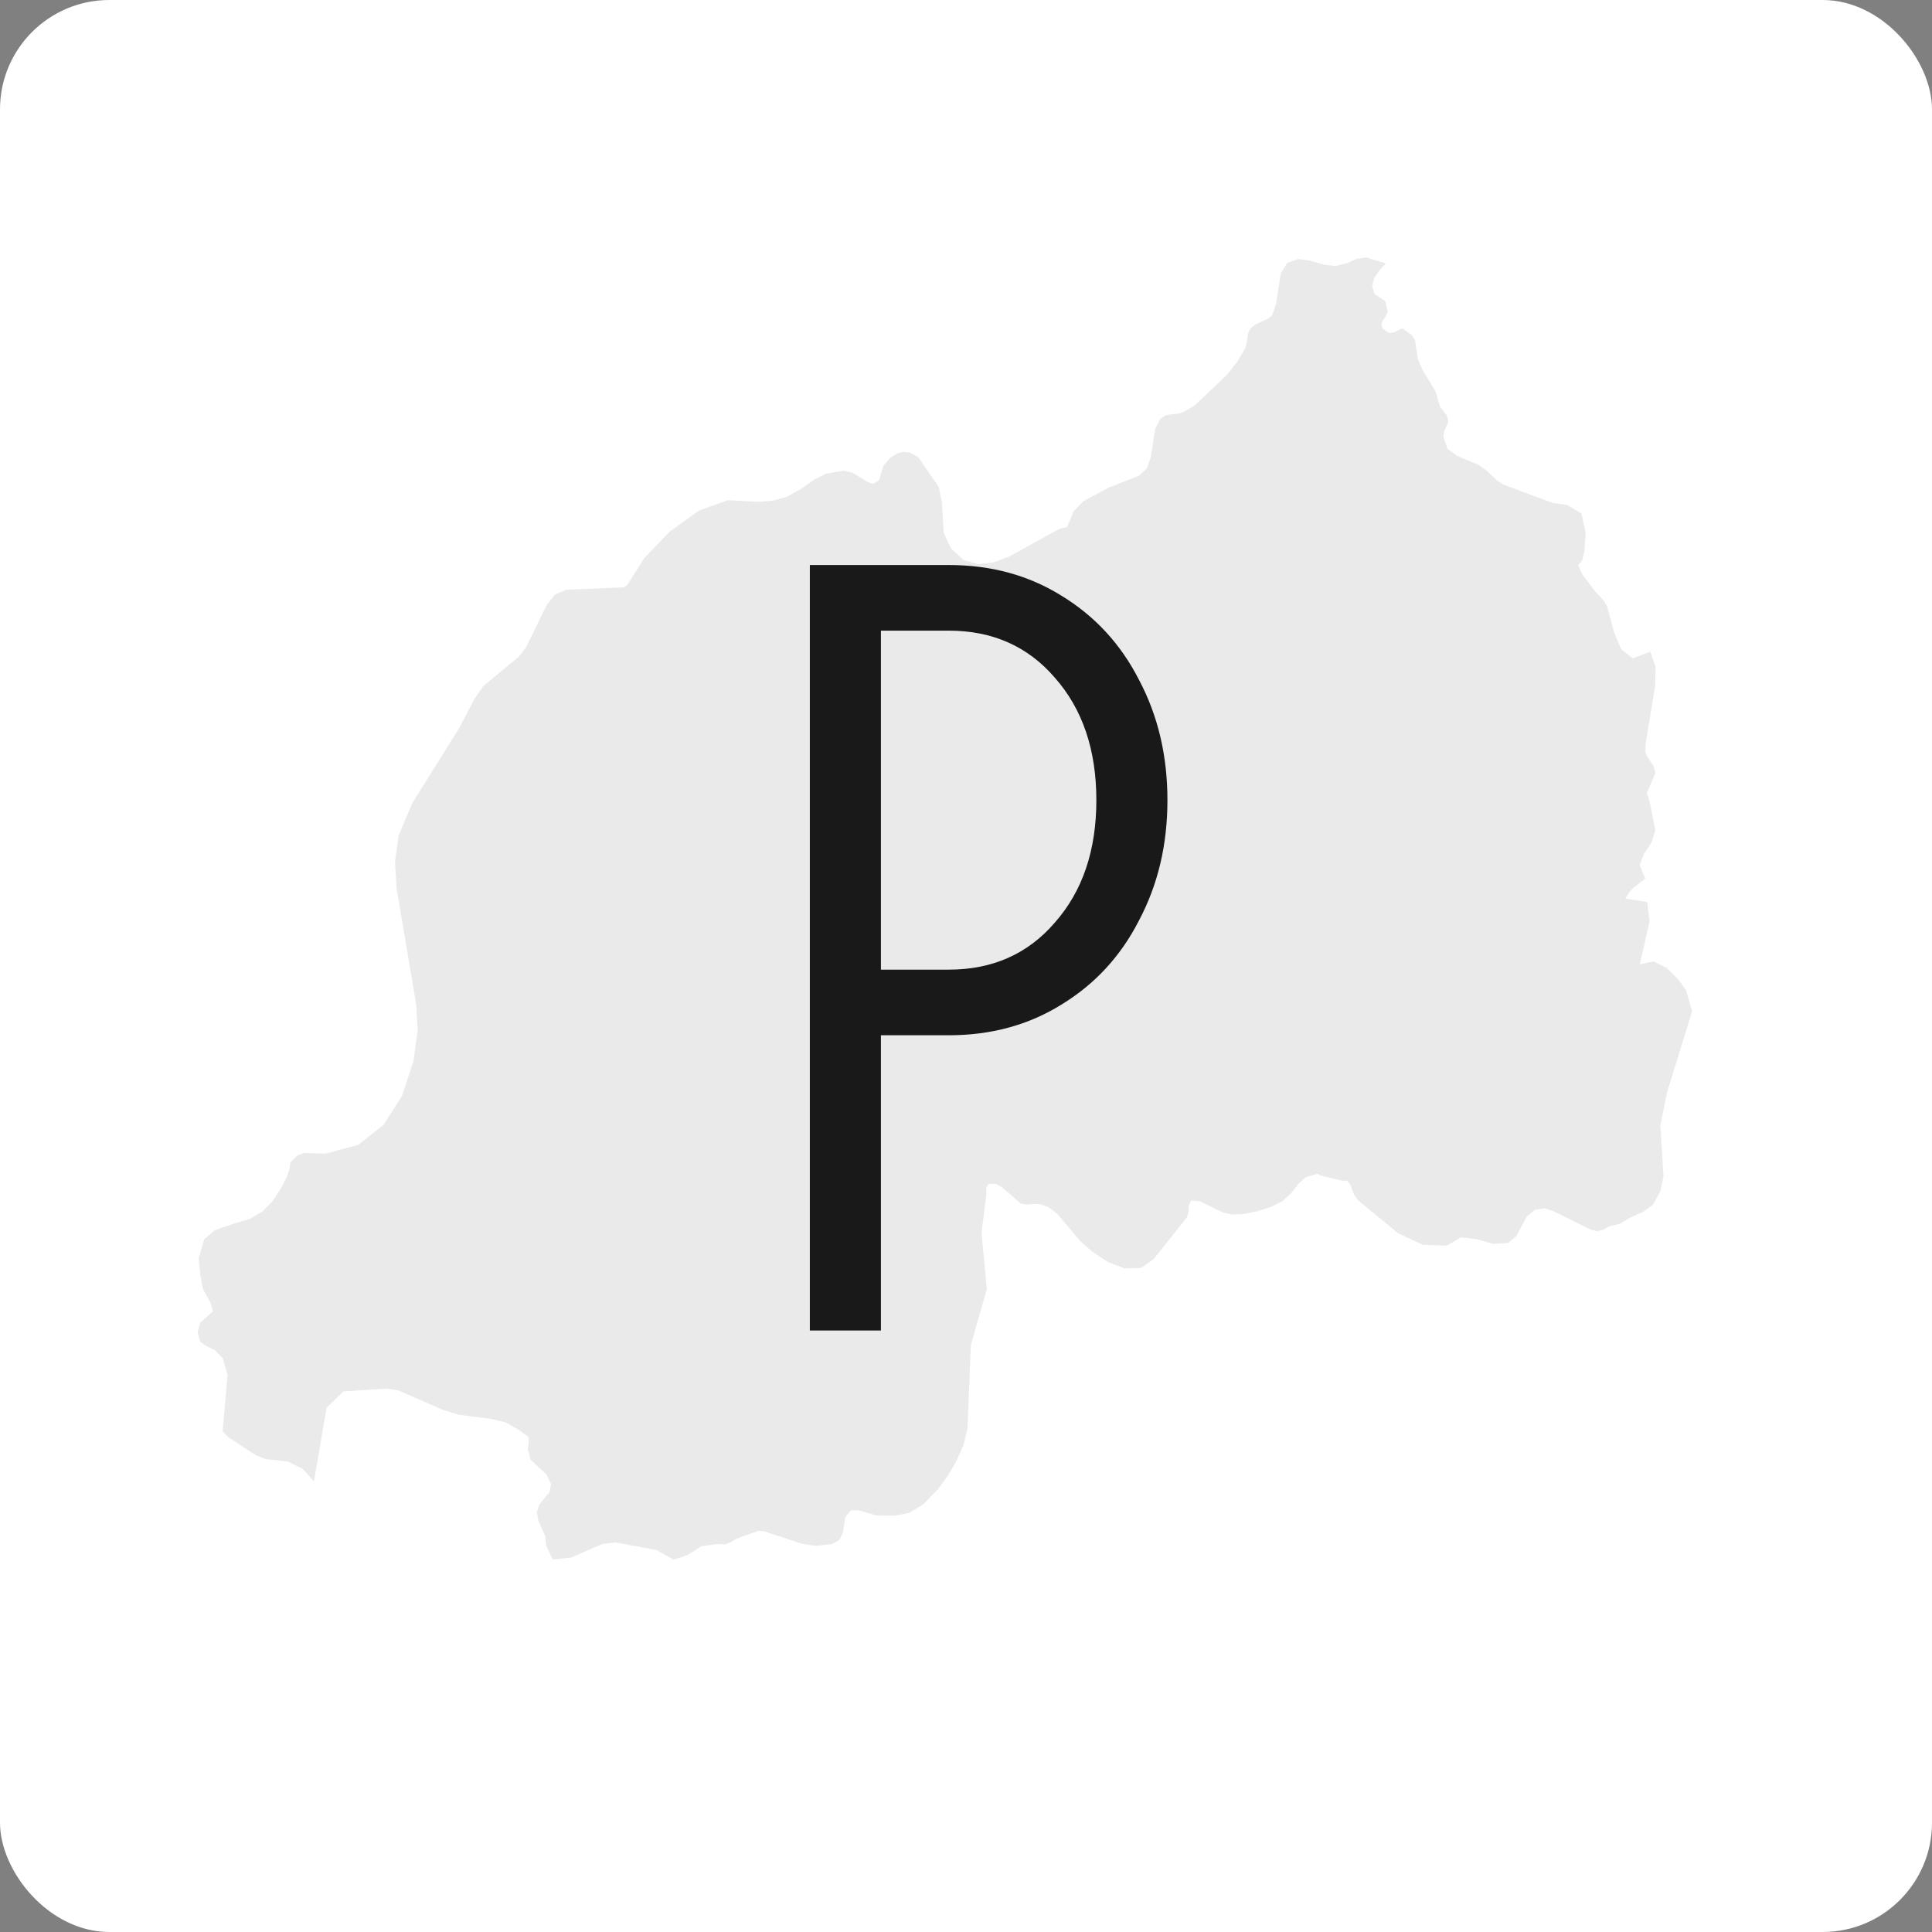
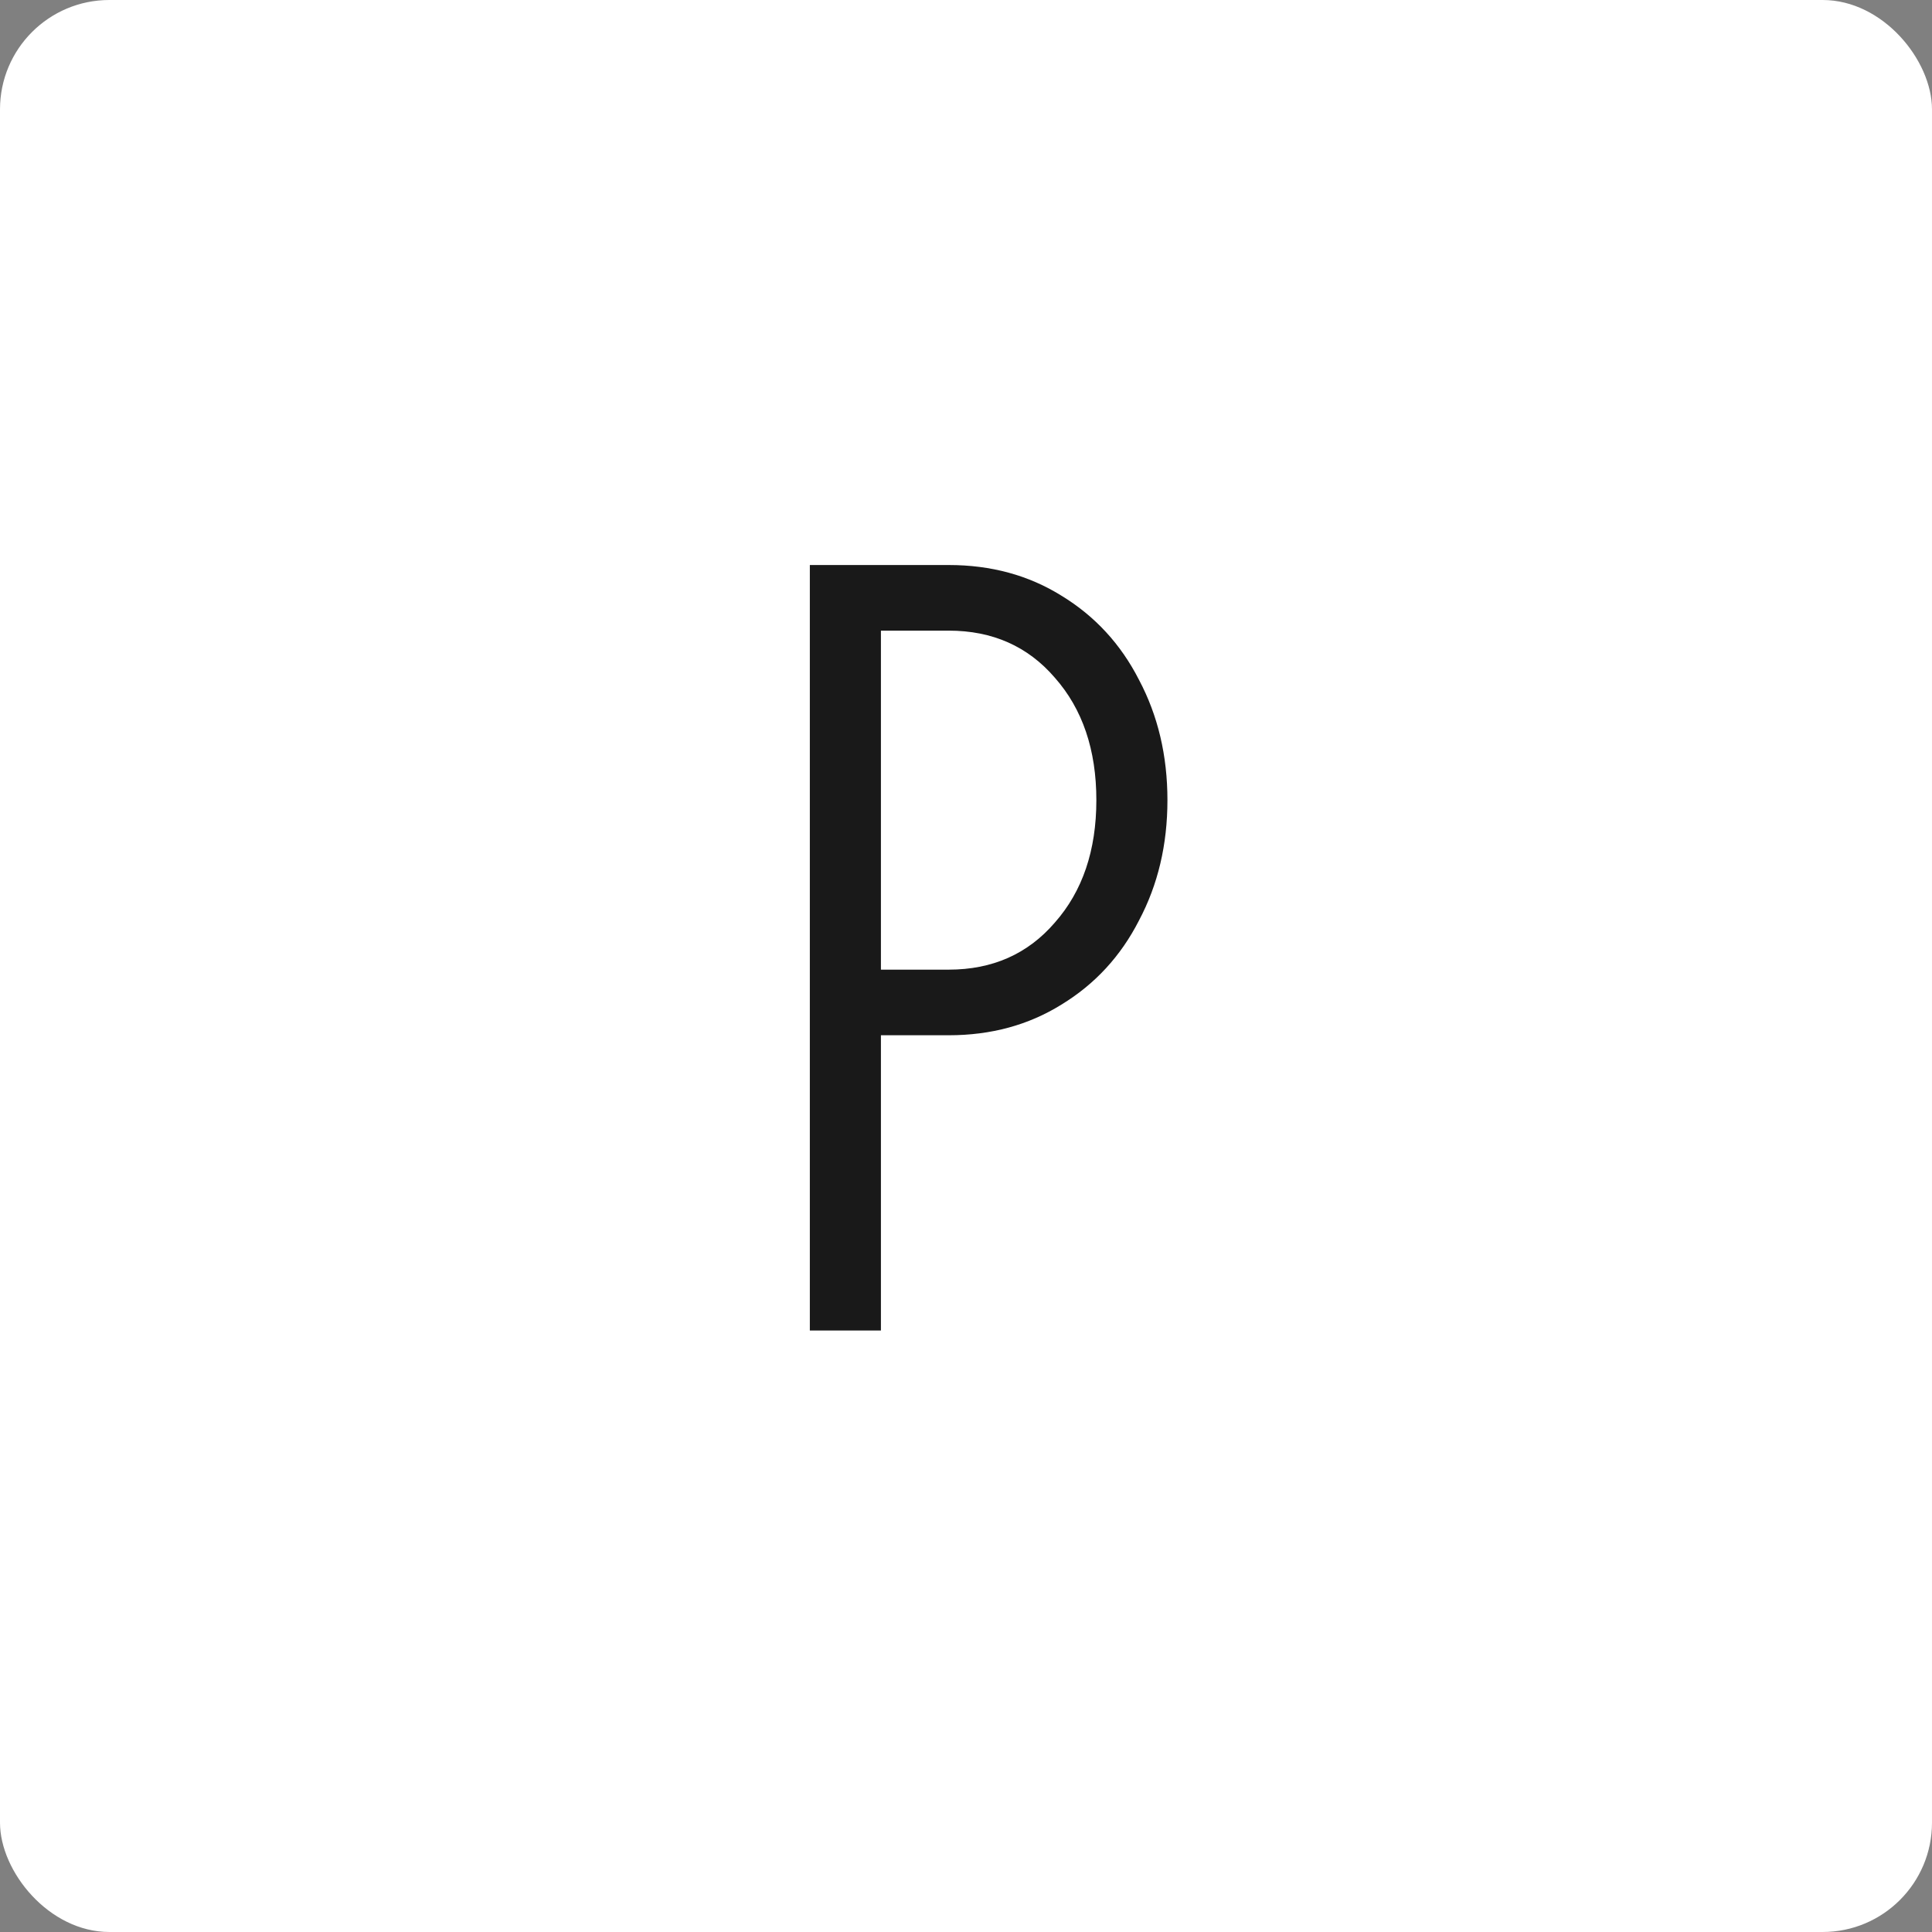
<svg xmlns="http://www.w3.org/2000/svg" width="53" height="53" viewBox="0 0 53 53" fill="none">
  <rect x="0" y="0" width="53" height="53" fill="#808080" stroke="none" />
  <rect width="53" height="53" rx="3" fill="white" />
-   <path d="M8.612 40.641L8.304 40.296L7.89 40.092L7.287 40.027L7.018 39.92L6.264 39.427L6.108 39.266L6.243 37.723L6.108 37.252L5.9 37.042L5.674 36.933L5.494 36.81L5.419 36.551L5.492 36.285L5.843 35.972L5.772 35.726L5.567 35.36L5.492 34.959L5.451 34.527L5.603 33.996L5.886 33.752L6.429 33.564L6.85 33.441L7.2 33.234L7.487 32.941L7.721 32.576L7.873 32.275L7.942 32.058L7.966 31.883L8.174 31.688L8.345 31.628L8.926 31.647L9.824 31.409L10.519 30.859L11.024 30.072L11.341 29.116L11.458 28.272L11.416 27.545L10.88 24.373L10.836 23.634L10.937 22.912L11.316 22.022L12.07 20.816L12.587 19.989L13.013 19.181L13.257 18.824L14.232 18.016L14.436 17.751L14.989 16.611L15.223 16.31L15.54 16.177L17.083 16.114L17.133 16.102L17.178 16.072L17.22 16.028L17.288 15.921L17.677 15.308L18.372 14.584L19.177 14.004L19.97 13.722L20.782 13.766L21.206 13.734L21.581 13.632L21.997 13.398L22.309 13.173L22.648 12.998L23.138 12.91L23.378 12.964L23.808 13.225L23.948 13.275L24.114 13.177L24.235 12.778L24.418 12.561L24.605 12.444L24.78 12.392L24.959 12.419L24.962 12.419L25.183 12.532L25.751 13.357L25.84 13.78L25.888 14.611L26.084 15.039L26.431 15.363L26.825 15.475L27.25 15.429L27.693 15.264L29.064 14.505L29.273 14.461L29.457 14.02L29.72 13.749L29.825 13.693L30.421 13.373L31.245 13.052L31.464 12.847L31.569 12.54L31.692 11.758L31.836 11.482L31.994 11.388L32.155 11.361L32.316 11.349L32.465 11.305L32.777 11.119L33.675 10.265L33.939 9.927L34.156 9.562L34.195 9.428L34.24 9.138L34.298 9.017L34.367 8.96L34.44 8.9L34.778 8.748L34.901 8.646L35.005 8.339L35.136 7.504L35.306 7.216L35.615 7.105L35.949 7.155L36.293 7.255L36.633 7.299L36.95 7.22L37.215 7.101L37.49 7.063L37.798 7.159L38.019 7.228L37.859 7.395L37.703 7.617L37.64 7.844L37.706 8.061L38.001 8.264L38.068 8.539L38.025 8.658L37.949 8.773L37.894 8.894L37.928 9.015L38.105 9.134L38.266 9.109L38.397 9.038L38.481 9.015L38.729 9.194L38.815 9.32L38.894 9.841L39.017 10.136L39.384 10.745L39.503 11.156L39.691 11.401L39.732 11.566L39.712 11.628L39.666 11.716L39.618 11.835L39.597 11.985L39.706 12.309L39.967 12.505L40.561 12.751L40.774 12.902L41.077 13.19L41.262 13.302L42.596 13.797L42.992 13.853L43.385 14.091L43.499 14.62L43.462 15.146L43.399 15.383L43.292 15.5L43.412 15.763L43.746 16.21L43.996 16.477L44.086 16.632L44.282 17.358L44.476 17.813L44.792 18.062L45.272 17.878L45.419 18.306L45.403 18.826L45.142 20.419L45.135 20.636L45.181 20.74L45.361 21.016L45.411 21.202L45.179 21.757L45.25 21.97L45.411 22.78L45.3 23.123L45.095 23.425L44.981 23.736L45.136 24.098L44.808 24.355L44.685 24.486L44.585 24.649L45.19 24.745L45.25 25.279L44.984 26.455L45.362 26.374L45.726 26.555L46.034 26.864L46.25 27.157L46.419 27.743L45.724 29.992L45.549 30.882L45.634 32.265L45.549 32.676L45.34 33.054L45.077 33.244L44.738 33.395L44.426 33.574L44.144 33.643L43.998 33.727L43.815 33.777L43.65 33.737L42.596 33.217L42.379 33.148L42.118 33.184L41.886 33.365L41.598 33.908L41.372 34.099L40.949 34.121L40.511 33.996L40.081 33.942L39.691 34.172L39.028 34.147L38.355 33.831L37.259 32.931L37.143 32.772L37.039 32.488L36.943 32.378L36.874 32.403L36.235 32.25L36.137 32.2L35.813 32.296L35.615 32.48L35.532 32.59L35.439 32.712L35.179 32.952L34.889 33.1L34.51 33.223L34.123 33.303L33.798 33.317L33.547 33.261L32.917 32.954L32.682 32.931L32.611 33.067L32.6 33.257L32.558 33.399L31.646 34.544L31.302 34.782L30.851 34.796L30.388 34.617L29.966 34.337L29.635 34.046L29.009 33.305L28.762 33.115L28.532 33.033L28.338 33.027L28.168 33.044L28.011 33.021L27.655 32.715L27.62 32.685L27.482 32.566L27.32 32.474L27.114 32.48L27.055 32.593L27.057 32.781L26.926 33.815L27.071 35.368L26.634 36.895L26.549 38.968L26.54 39.193L26.431 39.638L26.239 40.079L25.993 40.497L25.724 40.862L25.311 41.282L24.931 41.506L24.523 41.583L24.021 41.569L23.57 41.433L23.339 41.435L23.189 41.623L23.122 42.047L23.034 42.235L22.838 42.354L22.386 42.41L22.005 42.352L21.165 42.075L20.949 42.003L20.805 41.995L20.204 42.212L20.054 42.304L19.893 42.367L19.685 42.358L19.242 42.417L18.864 42.657L18.481 42.787L18.011 42.522L17.28 42.385L16.89 42.312L16.528 42.354L15.657 42.732L15.16 42.778L14.982 42.394L14.958 42.141L14.77 41.721L14.724 41.487L14.793 41.276L15.073 40.934L15.117 40.704L14.993 40.453L14.555 40.041L14.551 40.023L14.481 39.749L14.507 39.511L14.493 39.417L14.246 39.233L13.877 39.022L13.45 38.92L12.598 38.813L12.147 38.675L10.921 38.141L10.592 38.093L9.417 38.17L8.959 38.619L8.612 40.641Z" fill="#EAEAEA" />
  <path d="M26.026 15.5C27.186 15.5 28.216 15.78 29.116 16.34C30.036 16.9 30.746 17.67 31.246 18.65C31.766 19.63 32.026 20.73 32.026 21.95C32.026 23.17 31.766 24.27 31.246 25.25C30.746 26.23 30.036 27 29.116 27.56C28.216 28.12 27.186 28.4 26.026 28.4H24.166V36.5H22.216V15.5H26.026ZM26.026 26.6C27.226 26.6 28.196 26.17 28.936 25.31C29.696 24.45 30.076 23.33 30.076 21.95C30.076 20.57 29.696 19.45 28.936 18.59C28.196 17.73 27.226 17.3 26.026 17.3H24.166V26.6H26.026Z" fill="#191919" />
</svg>